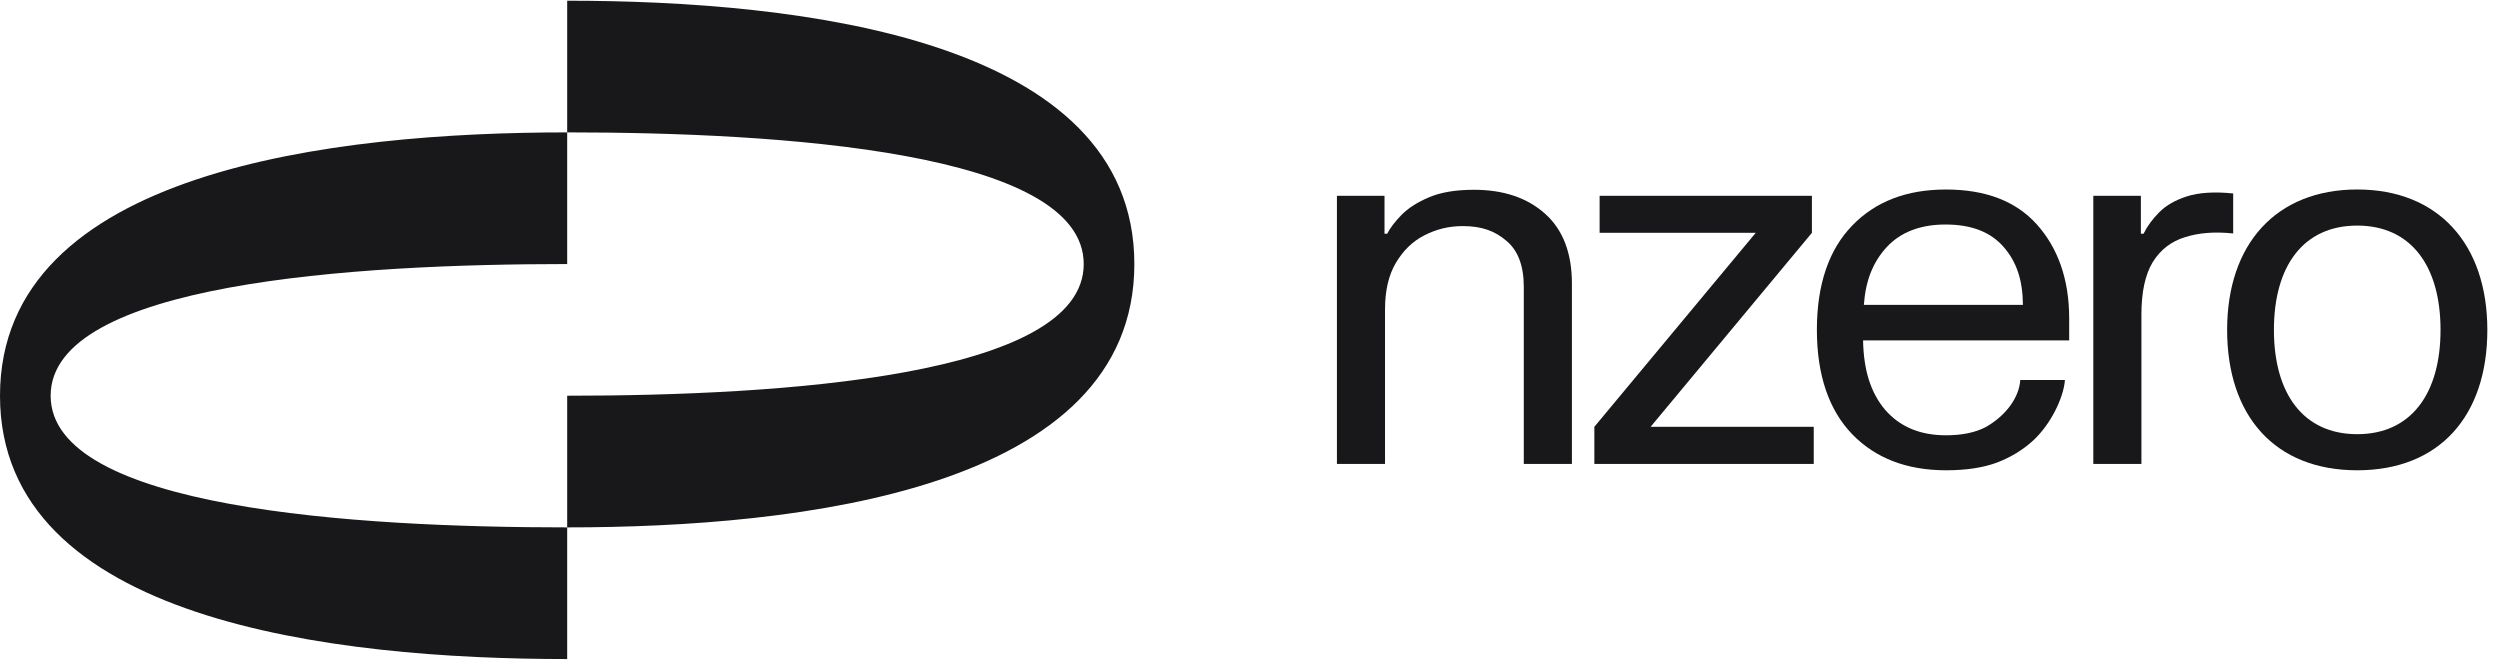
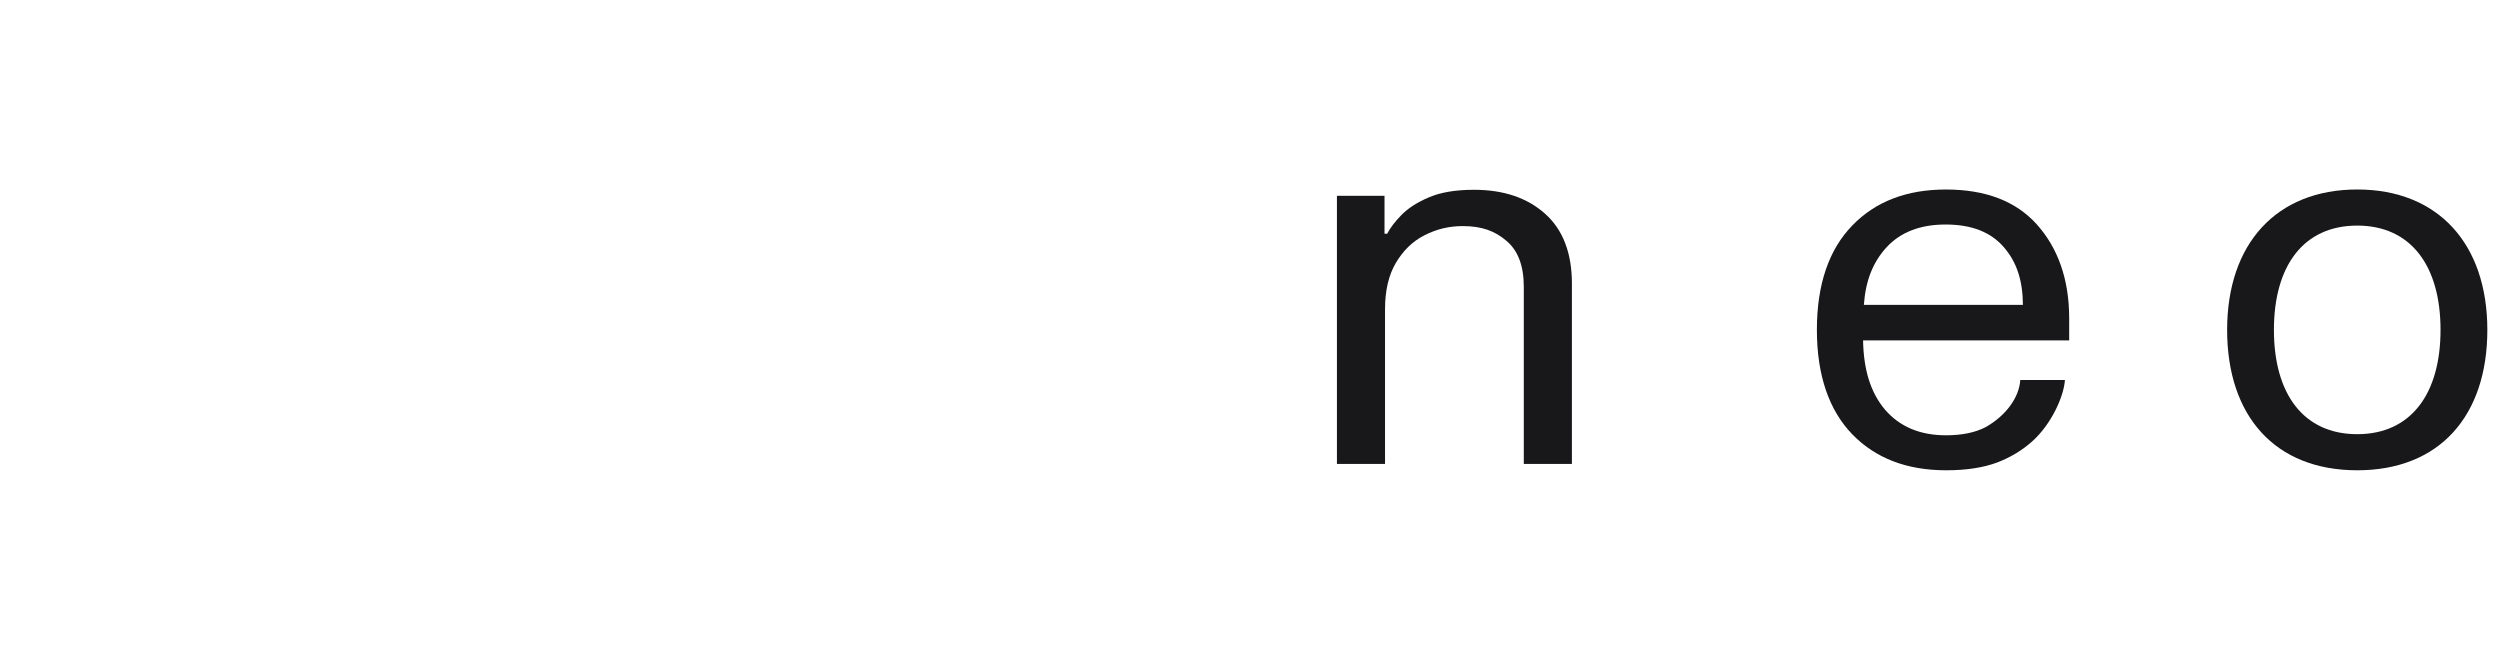
<svg xmlns="http://www.w3.org/2000/svg" width="174" height="46" viewBox="0 0 174 46" fill="none">
-   <path fill-rule="evenodd" clip-rule="evenodd" d="M78.951 18.378C78.951 2.691 55.7 0.05 39.476 0.05V9.214C23.251 9.214 0 11.855 0 27.542C0 43.23 23.251 45.87 39.476 45.87V36.706C55.7 36.706 78.951 34.066 78.951 18.378ZM39.476 36.706V27.542C54.252 27.542 75.427 26.222 75.427 18.378C75.427 10.534 54.252 9.214 39.476 9.214V18.378C24.7 18.378 3.525 19.698 3.525 27.542C3.525 35.386 24.7 36.706 39.476 36.706Z" fill="#18181B" />
  <path fill-rule="evenodd" clip-rule="evenodd" d="M173.119 22.96C173.119 28.95 169.787 32.732 164.063 32.732C158.34 32.732 155.008 28.956 155.008 22.96C155.008 16.964 158.436 13.188 164.063 13.188C169.691 13.188 173.119 16.971 173.119 22.96ZM169.861 22.96C169.861 27.409 167.806 30.219 164.063 30.219C160.32 30.219 158.265 27.414 158.265 22.96C158.265 18.506 160.32 15.701 164.063 15.701C167.806 15.701 169.861 18.511 169.861 22.96Z" fill="#18181B" />
-   <path d="M145.694 13.63H149.005V16.267H149.192C149.449 15.742 149.815 15.242 150.291 14.765C150.768 14.289 151.408 13.923 152.214 13.666C153.033 13.398 154.16 13.331 155.429 13.465V16.249C154.135 16.114 153.047 16.2 152.083 16.505C151.118 16.798 150.367 17.378 149.83 18.245C149.305 19.112 149.043 20.327 149.043 21.89V32.292H145.694V13.63Z" fill="#18181B" />
  <path fill-rule="evenodd" clip-rule="evenodd" d="M126.455 22.952C126.455 19.777 127.302 17.36 128.914 15.7C130.526 14.027 132.699 13.19 135.434 13.19C138.193 13.19 140.3 13.996 141.753 15.608C143.205 17.22 144.015 19.399 144.015 22.146V23.69H129.67C129.707 25.741 130.19 27.323 131.203 28.52C132.229 29.704 133.64 30.296 135.434 30.296C136.569 30.296 137.504 30.101 138.236 29.71C139.639 28.9 140.532 27.652 140.612 26.45H143.719C143.64 27.62 142.754 29.559 141.423 30.736C140.783 31.302 140.001 31.804 139.024 32.182C138.047 32.549 136.857 32.732 135.453 32.732C132.718 32.732 130.538 31.896 128.914 30.223C127.302 28.55 126.455 26.127 126.455 22.952ZM129.725 21.22H140.795C140.783 19.523 140.367 18.239 139.464 17.201C138.56 16.151 137.211 15.626 135.416 15.626C133.658 15.626 132.29 16.151 131.313 17.201C130.349 18.251 129.847 19.535 129.725 21.22Z" fill="#18181B" />
-   <path d="M126.108 13.63H111.333V16.205H122.198L110.967 29.705V32.292H126.237V29.705H114.883L126.108 16.205V13.63Z" fill="#18181B" />
  <path d="M93.05 13.63H96.362V16.267H96.548C96.756 15.864 97.085 15.431 97.537 14.967C98.001 14.491 98.636 14.082 99.441 13.74C100.26 13.386 101.309 13.209 102.592 13.209C104.643 13.209 106.291 13.764 107.537 14.875C108.782 15.986 109.405 17.61 109.405 19.747V32.292H106.056V19.967C106.056 18.502 105.653 17.433 104.847 16.762C104.054 16.078 103.129 15.736 101.823 15.736C100.822 15.736 99.983 15.95 99.14 16.377C98.298 16.804 97.662 17.445 97.149 18.3C96.648 19.155 96.398 20.229 96.398 21.523V32.292H93.05V13.63Z" fill="#18181B" />
</svg>